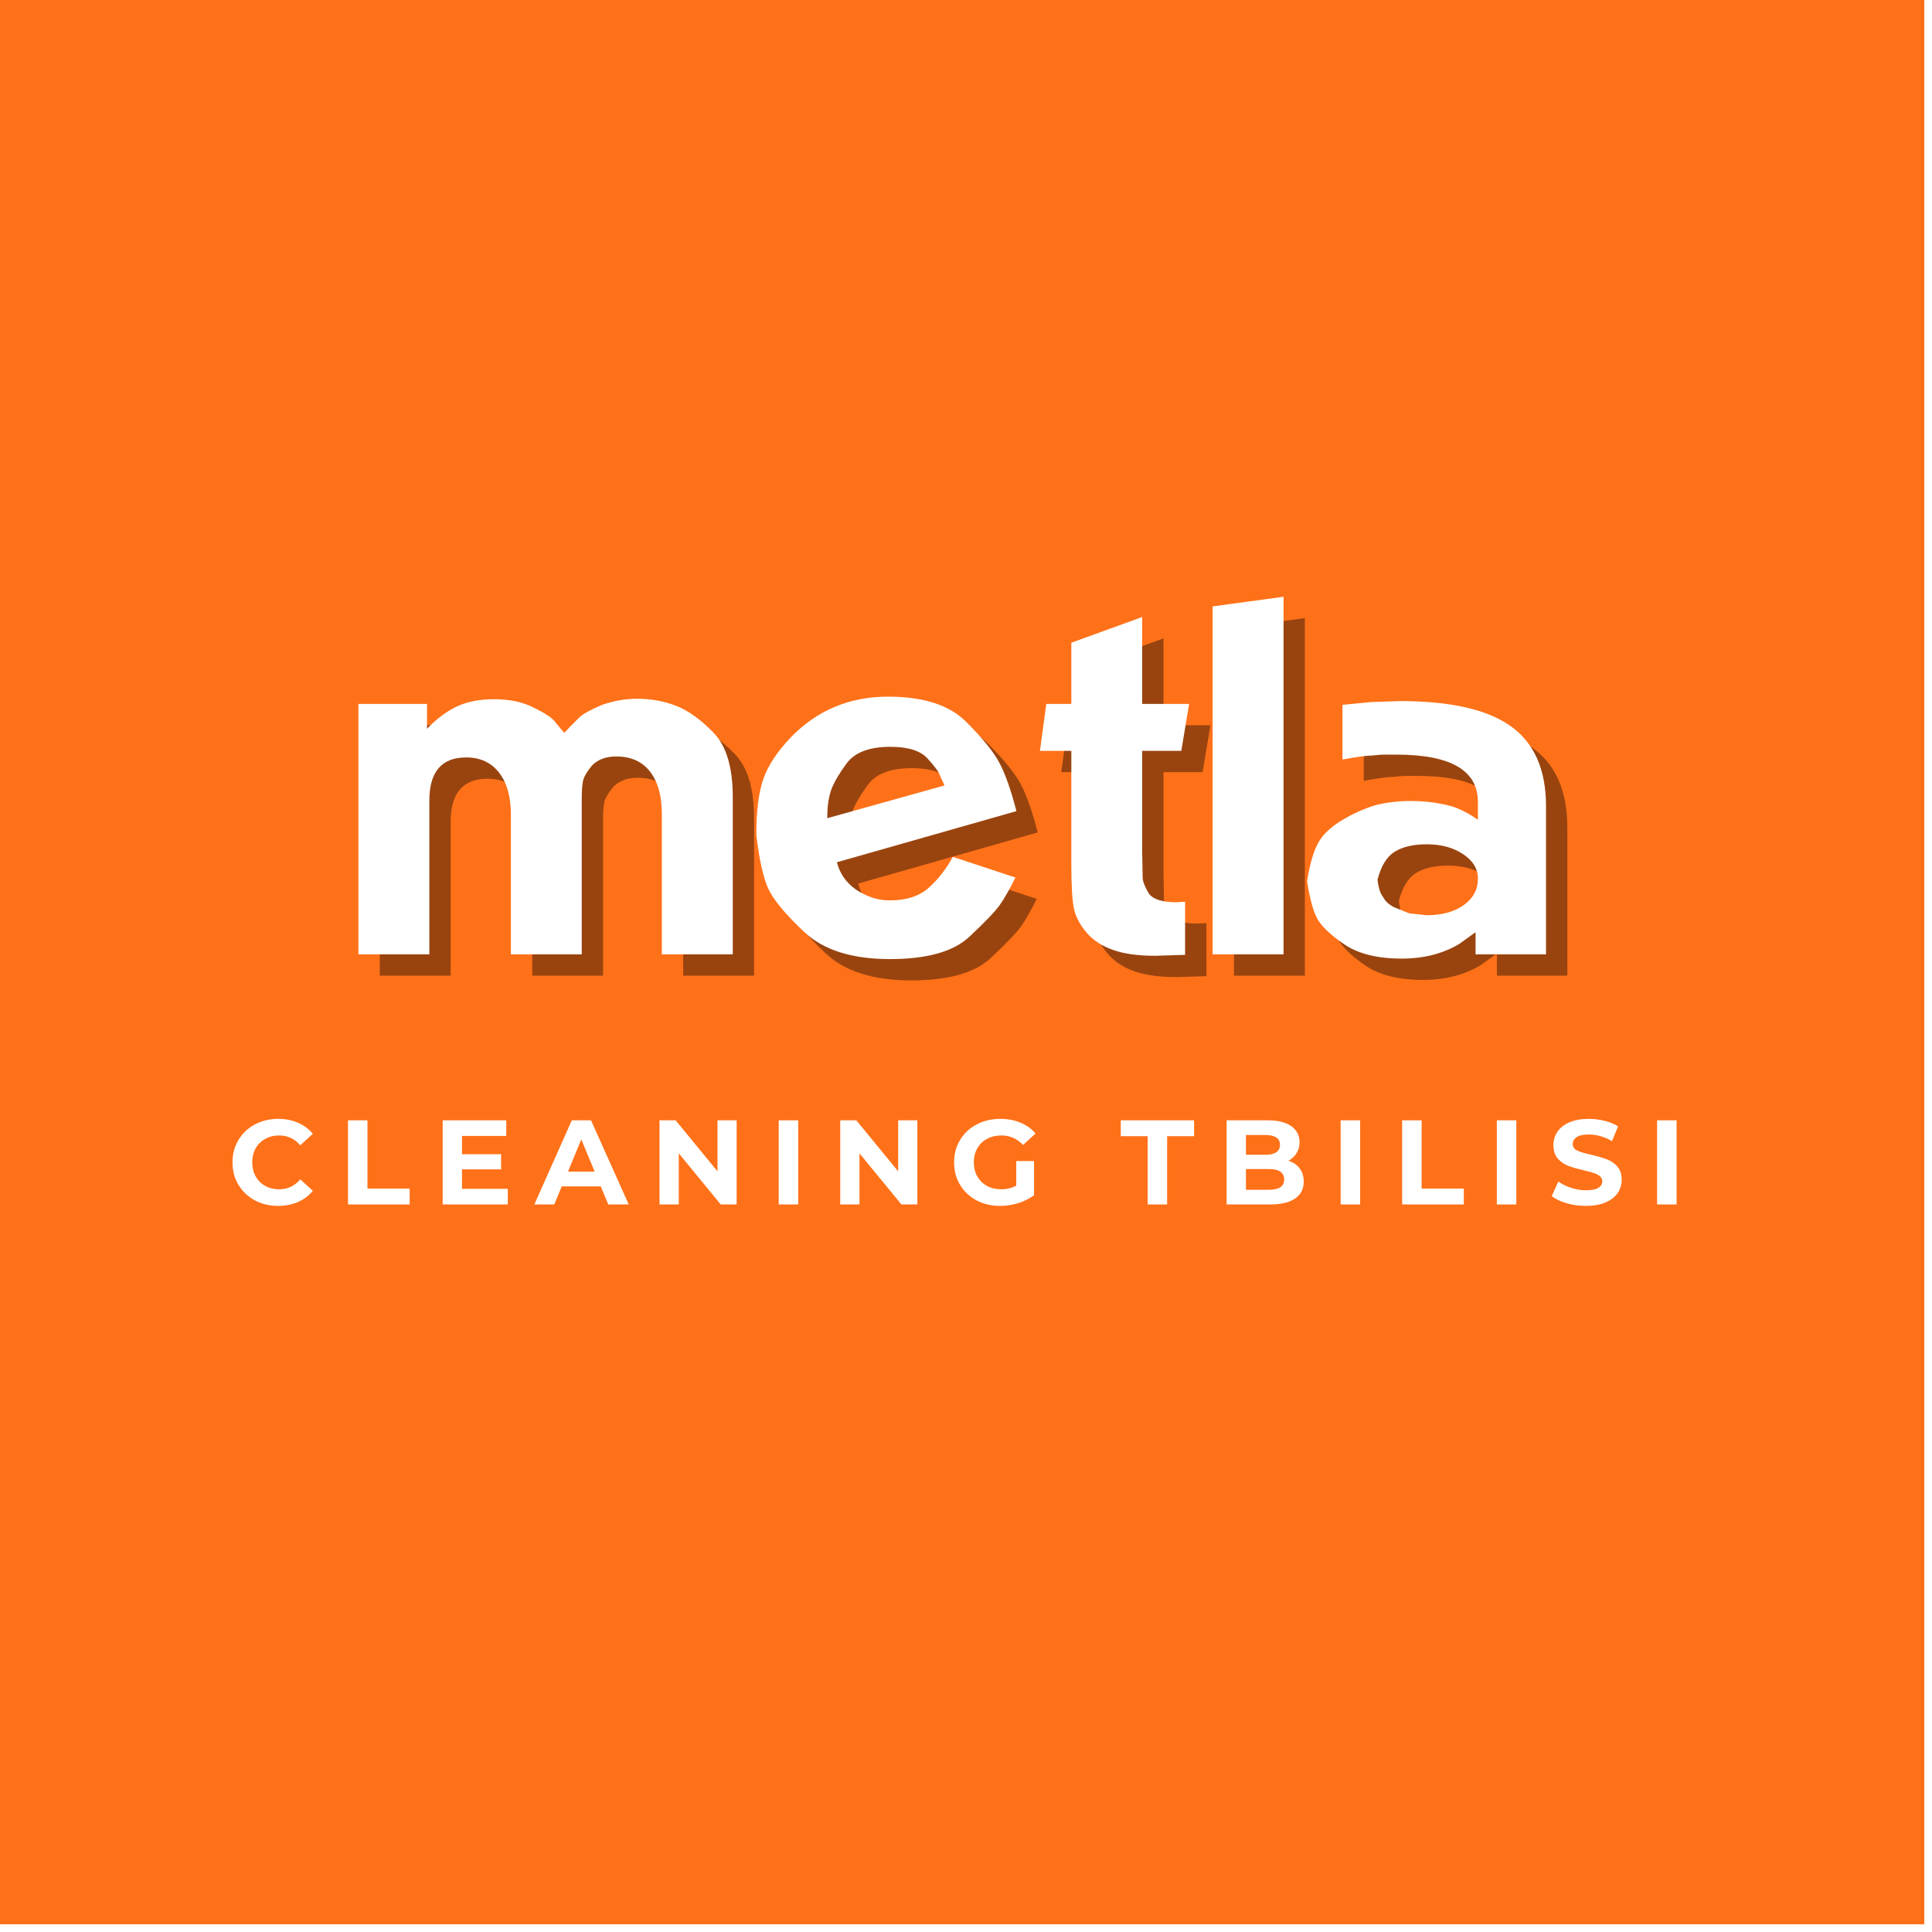
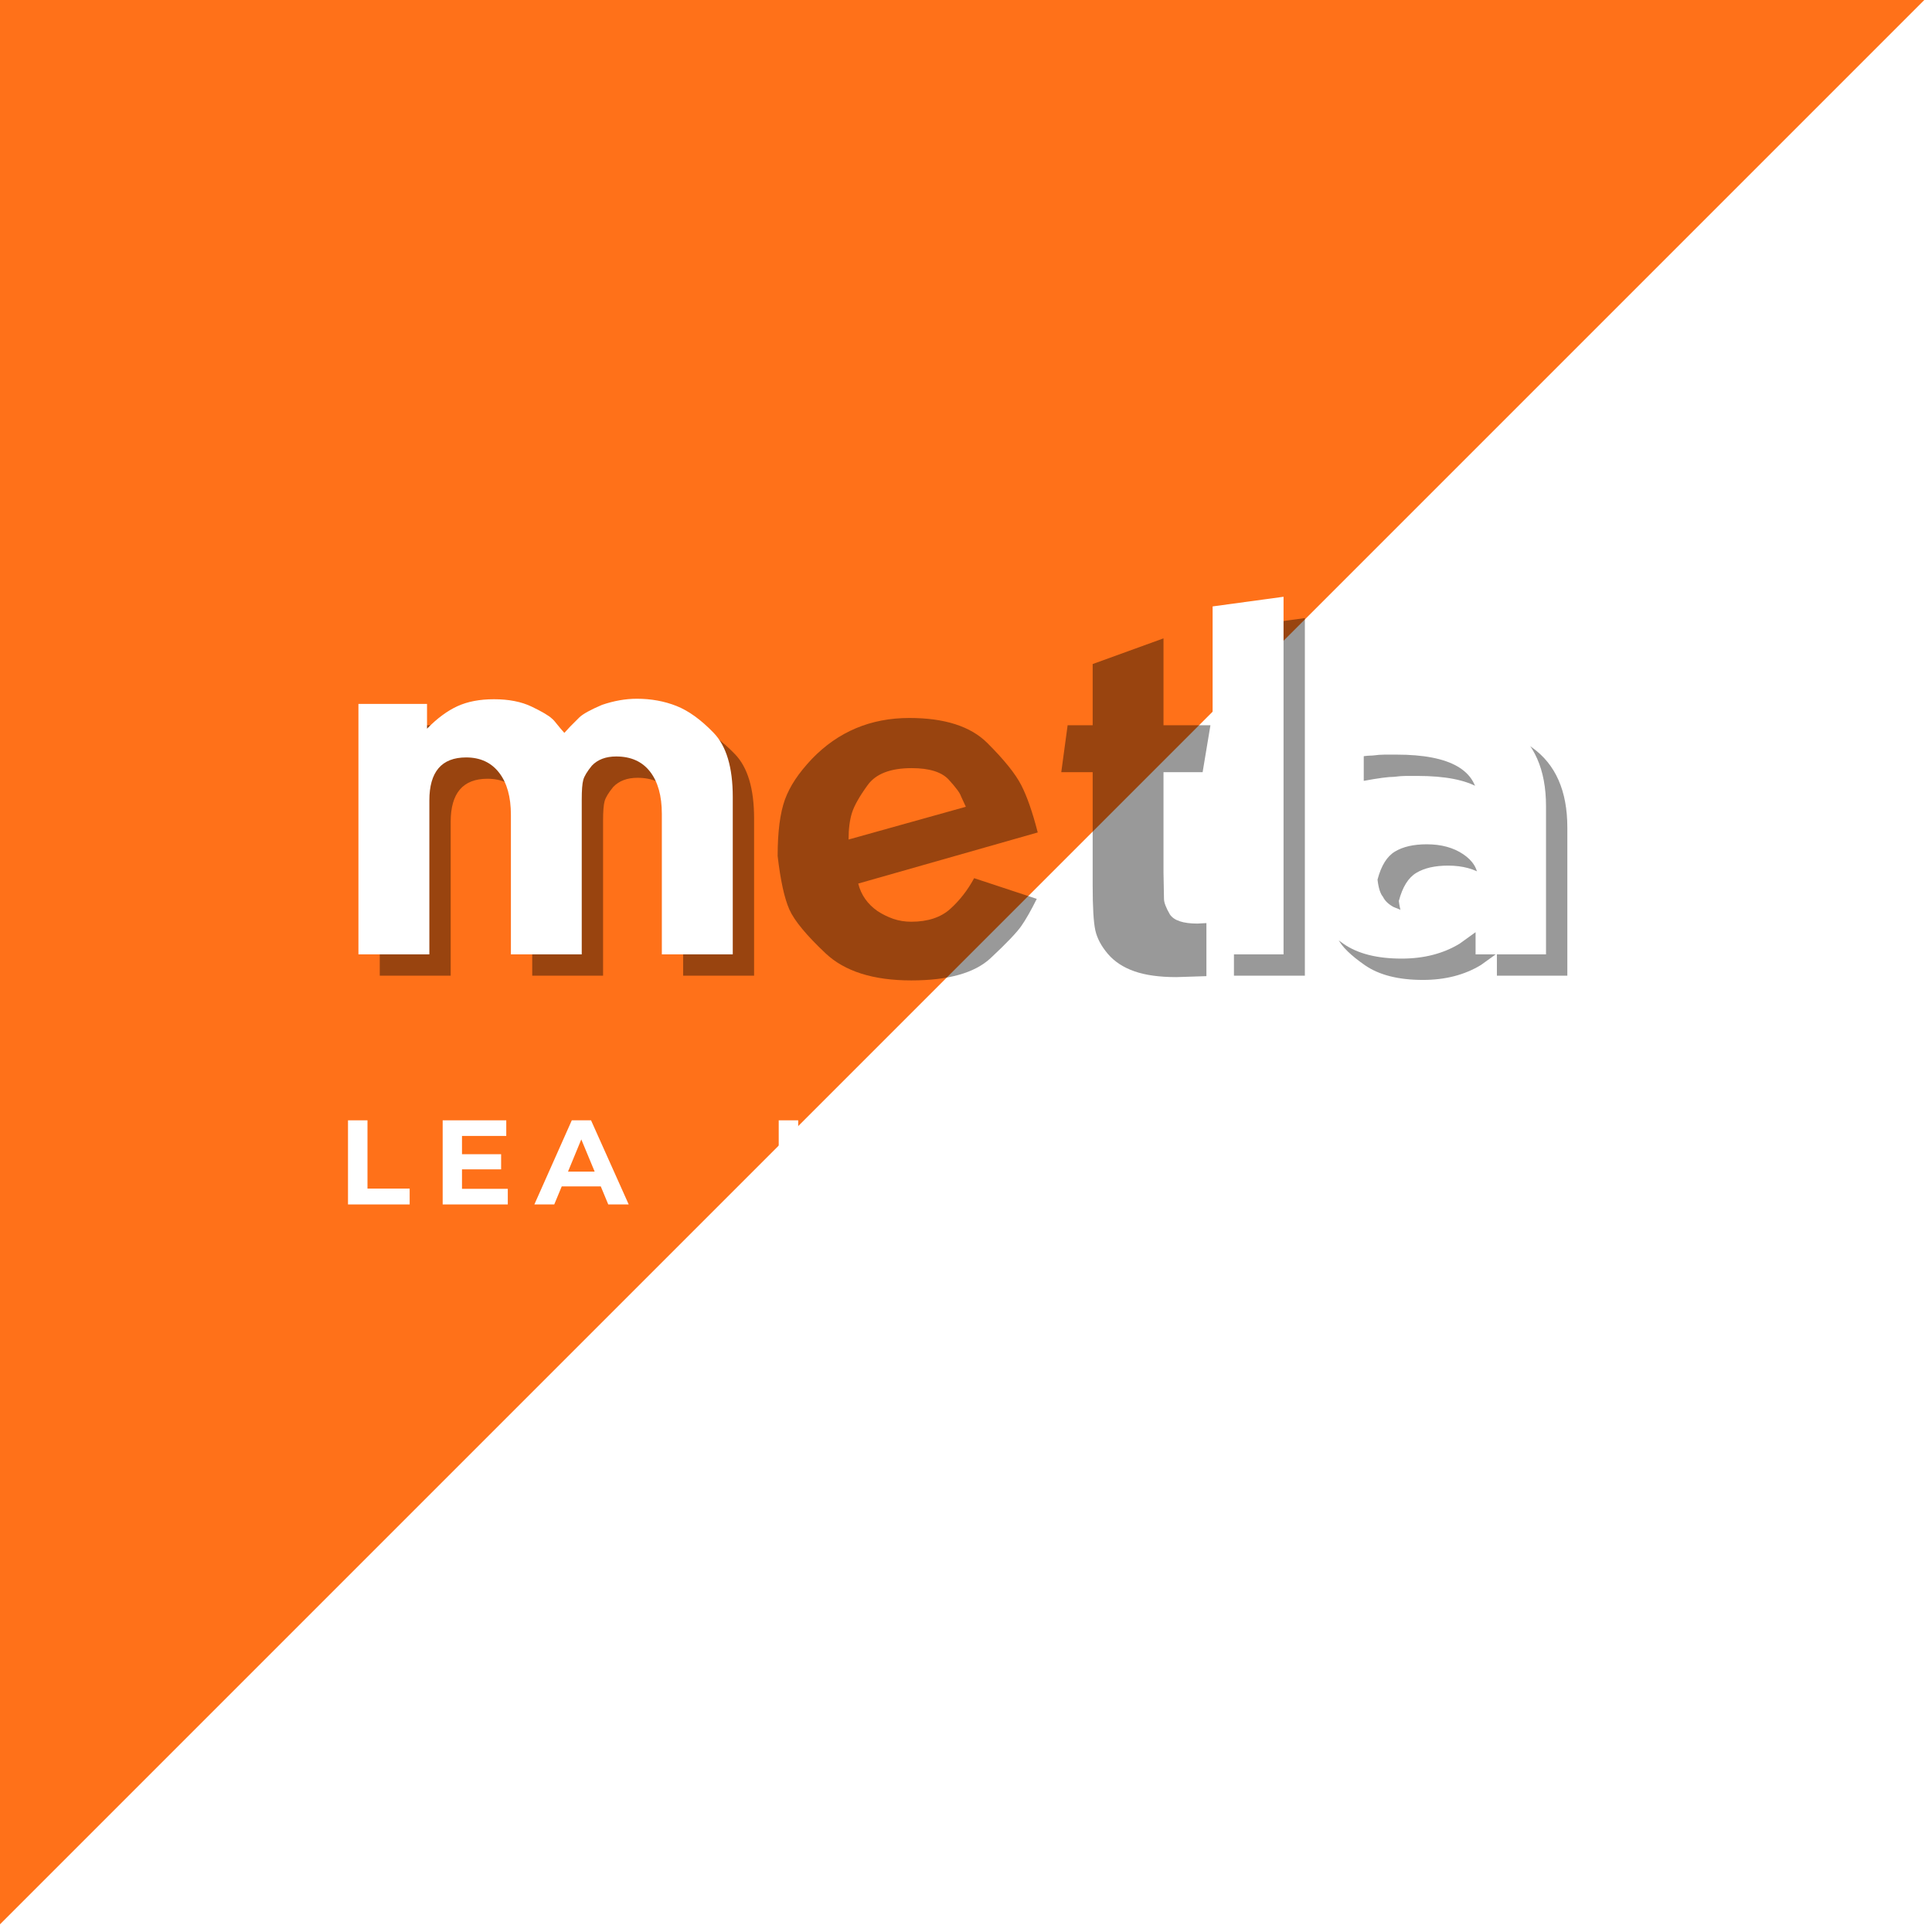
<svg xmlns="http://www.w3.org/2000/svg" width="500" zoomAndPan="magnify" viewBox="0 0 375 375" height="500" preserveAspectRatio="xMidYMid meet" version="1.2">
  <defs>
    <clipPath id="e8d6add172">
-       <path d="M 0 0 L 373.508 0 L 373.508 373.508 L 0 373.508 Z M 0 0 " />
+       <path d="M 0 0 L 373.508 0 L 0 373.508 Z M 0 0 " />
    </clipPath>
  </defs>
  <g id="bd3167314d">
    <rect x="0" width="375" y="0" height="375" style="fill:#ffffff;fill-opacity:1;stroke:none;" />
    <rect x="0" width="375" y="0" height="375" style="fill:#ffffff;fill-opacity:1;stroke:none;" />
    <g clip-rule="nonzero" clip-path="url(#e8d6add172)">
      <path style=" stroke:none;fill-rule:nonzero;fill:#ff7119;fill-opacity:1;" d="M 0 0 L 373.508 0 L 373.508 373.508 L 0 373.508 Z M 0 0 " />
    </g>
    <g style="fill:#ffffff;fill-opacity:1;">
      <g transform="translate(44.224, 233.782)">
-         <path style="stroke:none" d="M 9.75 0.281 C 8.082 0.281 6.578 -0.078 5.234 -0.797 C 3.891 -1.523 2.832 -2.531 2.062 -3.812 C 1.289 -5.094 0.906 -6.547 0.906 -8.172 C 0.906 -9.785 1.289 -11.234 2.062 -12.516 C 2.832 -13.797 3.891 -14.797 5.234 -15.516 C 6.578 -16.242 8.094 -16.609 9.781 -16.609 C 11.188 -16.609 12.461 -16.359 13.609 -15.859 C 14.754 -15.359 15.719 -14.645 16.5 -13.719 L 14.062 -11.484 C 12.957 -12.754 11.594 -13.391 9.969 -13.391 C 8.945 -13.391 8.039 -13.164 7.25 -12.719 C 6.457 -12.281 5.836 -11.664 5.391 -10.875 C 4.953 -10.082 4.734 -9.18 4.734 -8.172 C 4.734 -7.16 4.953 -6.254 5.391 -5.453 C 5.836 -4.66 6.457 -4.039 7.25 -3.594 C 8.039 -3.156 8.945 -2.938 9.969 -2.938 C 11.594 -2.938 12.957 -3.582 14.062 -4.875 L 16.5 -2.641 C 15.719 -1.691 14.75 -0.969 13.594 -0.469 C 12.445 0.031 11.164 0.281 9.75 0.281 Z M 9.75 0.281 " />
-       </g>
+         </g>
    </g>
    <g style="fill:#ffffff;fill-opacity:1;">
      <g transform="translate(65.609, 233.782)">
        <path style="stroke:none" d="M 1.938 -16.328 L 5.719 -16.328 L 5.719 -3.078 L 13.906 -3.078 L 13.906 0 L 1.938 0 Z M 1.938 -16.328 " />
      </g>
    </g>
    <g style="fill:#ffffff;fill-opacity:1;">
      <g transform="translate(83.985, 233.782)">
        <path style="stroke:none" d="M 14.578 -3.031 L 14.578 0 L 1.938 0 L 1.938 -16.328 L 14.281 -16.328 L 14.281 -13.297 L 5.688 -13.297 L 5.688 -9.75 L 13.281 -9.75 L 13.281 -6.812 L 5.688 -6.812 L 5.688 -3.031 Z M 14.578 -3.031 " />
      </g>
    </g>
    <g style="fill:#ffffff;fill-opacity:1;">
      <g transform="translate(103.923, 233.782)">
        <path style="stroke:none" d="M 12.688 -3.5 L 5.109 -3.5 L 3.656 0 L -0.203 0 L 7.062 -16.328 L 10.797 -16.328 L 18.109 0 L 14.141 0 Z M 11.5 -6.375 L 8.906 -12.625 L 6.328 -6.375 Z M 11.5 -6.375 " />
      </g>
    </g>
    <g style="fill:#ffffff;fill-opacity:1;">
      <g transform="translate(126.077, 233.782)">
-         <path style="stroke:none" d="M 16.906 -16.328 L 16.906 0 L 13.812 0 L 5.672 -9.922 L 5.672 0 L 1.938 0 L 1.938 -16.328 L 5.062 -16.328 L 13.188 -6.422 L 13.188 -16.328 Z M 16.906 -16.328 " />
-       </g>
+         </g>
    </g>
    <g style="fill:#ffffff;fill-opacity:1;">
      <g transform="translate(149.211, 233.782)">
        <path style="stroke:none" d="M 1.938 -16.328 L 5.719 -16.328 L 5.719 0 L 1.938 0 Z M 1.938 -16.328 " />
      </g>
    </g>
    <g style="fill:#ffffff;fill-opacity:1;">
      <g transform="translate(161.151, 233.782)">
        <path style="stroke:none" d="M 16.906 -16.328 L 16.906 0 L 13.812 0 L 5.672 -9.922 L 5.672 0 L 1.938 0 L 1.938 -16.328 L 5.062 -16.328 L 13.188 -6.422 L 13.188 -16.328 Z M 16.906 -16.328 " />
      </g>
    </g>
    <g style="fill:#ffffff;fill-opacity:1;">
      <g transform="translate(184.284, 233.782)">
        <path style="stroke:none" d="M 12.969 -8.422 L 16.422 -8.422 L 16.422 -1.797 C 15.535 -1.129 14.508 -0.613 13.344 -0.25 C 12.176 0.102 11.004 0.281 9.828 0.281 C 8.129 0.281 6.602 -0.078 5.25 -0.797 C 3.895 -1.523 2.832 -2.531 2.062 -3.812 C 1.289 -5.094 0.906 -6.547 0.906 -8.172 C 0.906 -9.785 1.289 -11.234 2.062 -12.516 C 2.832 -13.797 3.898 -14.797 5.266 -15.516 C 6.641 -16.242 8.18 -16.609 9.891 -16.609 C 11.316 -16.609 12.613 -16.363 13.781 -15.875 C 14.945 -15.395 15.926 -14.695 16.719 -13.781 L 14.297 -11.547 C 13.129 -12.773 11.723 -13.391 10.078 -13.391 C 9.035 -13.391 8.109 -13.172 7.297 -12.734 C 6.492 -12.297 5.863 -11.68 5.406 -10.891 C 4.957 -10.098 4.734 -9.191 4.734 -8.172 C 4.734 -7.16 4.957 -6.254 5.406 -5.453 C 5.863 -4.66 6.488 -4.039 7.281 -3.594 C 8.082 -3.156 9 -2.938 10.031 -2.938 C 11.113 -2.938 12.094 -3.172 12.969 -3.641 Z M 12.969 -8.422 " />
      </g>
    </g>
    <g style="fill:#ffffff;fill-opacity:1;">
      <g transform="translate(206.554, 233.782)">
        <path style="stroke:none" d="" />
      </g>
    </g>
    <g style="fill:#ffffff;fill-opacity:1;">
      <g transform="translate(217.445, 233.782)">
        <path style="stroke:none" d="M 5.312 -13.25 L 0.094 -13.25 L 0.094 -16.328 L 14.328 -16.328 L 14.328 -13.25 L 9.094 -13.25 L 9.094 0 L 5.312 0 Z M 5.312 -13.25 " />
      </g>
    </g>
    <g style="fill:#ffffff;fill-opacity:1;">
      <g transform="translate(236.148, 233.782)">
        <path style="stroke:none" d="M 13.922 -8.484 C 14.859 -8.191 15.586 -7.695 16.109 -7 C 16.641 -6.312 16.906 -5.461 16.906 -4.453 C 16.906 -3.023 16.348 -1.926 15.234 -1.156 C 14.129 -0.383 12.508 0 10.375 0 L 1.938 0 L 1.938 -16.328 L 9.922 -16.328 C 11.91 -16.328 13.438 -15.945 14.5 -15.188 C 15.562 -14.426 16.094 -13.391 16.094 -12.078 C 16.094 -11.285 15.898 -10.578 15.516 -9.953 C 15.141 -9.336 14.609 -8.848 13.922 -8.484 Z M 5.688 -13.484 L 5.688 -9.641 L 9.453 -9.641 C 10.379 -9.641 11.082 -9.801 11.562 -10.125 C 12.051 -10.445 12.297 -10.93 12.297 -11.578 C 12.297 -12.211 12.051 -12.688 11.562 -13 C 11.082 -13.32 10.379 -13.484 9.453 -13.484 Z M 10.094 -2.844 C 11.094 -2.844 11.844 -3.004 12.344 -3.328 C 12.852 -3.66 13.109 -4.172 13.109 -4.859 C 13.109 -6.203 12.102 -6.875 10.094 -6.875 L 5.688 -6.875 L 5.688 -2.844 Z M 10.094 -2.844 " />
      </g>
    </g>
    <g style="fill:#ffffff;fill-opacity:1;">
      <g transform="translate(258.278, 233.782)">
        <path style="stroke:none" d="M 1.938 -16.328 L 5.719 -16.328 L 5.719 0 L 1.938 0 Z M 1.938 -16.328 " />
      </g>
    </g>
    <g style="fill:#ffffff;fill-opacity:1;">
      <g transform="translate(270.218, 233.782)">
        <path style="stroke:none" d="M 1.938 -16.328 L 5.719 -16.328 L 5.719 -3.078 L 13.906 -3.078 L 13.906 0 L 1.938 0 Z M 1.938 -16.328 " />
      </g>
    </g>
    <g style="fill:#ffffff;fill-opacity:1;">
      <g transform="translate(288.595, 233.782)">
-         <path style="stroke:none" d="M 1.938 -16.328 L 5.719 -16.328 L 5.719 0 L 1.938 0 Z M 1.938 -16.328 " />
-       </g>
+         </g>
    </g>
    <g style="fill:#ffffff;fill-opacity:1;">
      <g transform="translate(300.535, 233.782)">
        <path style="stroke:none" d="M 7.297 0.281 C 6.004 0.281 4.754 0.109 3.547 -0.234 C 2.348 -0.586 1.383 -1.047 0.656 -1.609 L 1.938 -4.453 C 2.633 -3.941 3.461 -3.531 4.422 -3.219 C 5.391 -2.906 6.359 -2.75 7.328 -2.75 C 8.398 -2.75 9.191 -2.906 9.703 -3.219 C 10.211 -3.539 10.469 -3.969 10.469 -4.5 C 10.469 -4.883 10.316 -5.207 10.016 -5.469 C 9.711 -5.727 9.32 -5.938 8.844 -6.094 C 8.375 -6.25 7.734 -6.422 6.922 -6.609 C 5.68 -6.898 4.664 -7.191 3.875 -7.484 C 3.082 -7.785 2.398 -8.258 1.828 -8.906 C 1.266 -9.562 0.984 -10.438 0.984 -11.531 C 0.984 -12.477 1.238 -13.332 1.75 -14.094 C 2.258 -14.863 3.031 -15.473 4.062 -15.922 C 5.102 -16.379 6.367 -16.609 7.859 -16.609 C 8.898 -16.609 9.914 -16.484 10.906 -16.234 C 11.906 -15.984 12.781 -15.625 13.531 -15.156 L 12.359 -12.297 C 10.848 -13.148 9.344 -13.578 7.844 -13.578 C 6.781 -13.578 5.992 -13.406 5.484 -13.062 C 4.984 -12.719 4.734 -12.266 4.734 -11.703 C 4.734 -11.148 5.023 -10.734 5.609 -10.453 C 6.191 -10.18 7.082 -9.914 8.281 -9.656 C 9.52 -9.363 10.535 -9.066 11.328 -8.766 C 12.129 -8.473 12.812 -8.008 13.375 -7.375 C 13.945 -6.738 14.234 -5.875 14.234 -4.781 C 14.234 -3.844 13.973 -2.988 13.453 -2.219 C 12.93 -1.457 12.148 -0.848 11.109 -0.391 C 10.066 0.055 8.797 0.281 7.297 0.281 Z M 7.297 0.281 " />
      </g>
    </g>
    <g style="fill:#ffffff;fill-opacity:1;">
      <g transform="translate(319.704, 233.782)">
        <path style="stroke:none" d="M 1.938 -16.328 L 5.719 -16.328 L 5.719 0 L 1.938 0 Z M 1.938 -16.328 " />
      </g>
    </g>
    <g style="fill:#000000;fill-opacity:0.4;">
      <g transform="translate(71.43, 189.375)">
        <path style="stroke:none" d="M 2.281 -48.609 L 15.594 -48.609 L 15.594 -43.797 C 17.57 -45.816 19.547 -47.273 21.516 -48.172 C 23.484 -49.066 25.836 -49.516 28.578 -49.516 C 31.473 -49.516 33.914 -49.035 35.906 -48.078 C 37.906 -47.117 39.211 -46.348 39.828 -45.766 C 40.066 -45.586 40.406 -45.211 40.844 -44.641 C 41.289 -44.078 41.758 -43.523 42.25 -42.984 L 43.391 -44.219 L 45.172 -46 C 45.867 -46.664 47.332 -47.473 49.562 -48.422 C 51.875 -49.211 54.129 -49.609 56.328 -49.609 C 59.078 -49.609 61.629 -49.145 63.984 -48.219 C 66.348 -47.289 68.766 -45.547 71.234 -42.984 C 73.703 -40.422 74.938 -36.273 74.938 -30.547 L 74.938 0 L 61.172 0 L 61.172 -27.25 C 61.172 -30.758 60.41 -33.492 58.891 -35.453 C 57.367 -37.422 55.176 -38.406 52.312 -38.406 C 50.301 -38.406 48.727 -37.812 47.594 -36.625 C 46.676 -35.5 46.117 -34.578 45.922 -33.859 C 45.723 -33.141 45.625 -31.867 45.625 -30.047 L 45.625 0 L 31.875 0 L 31.875 -27.062 C 31.875 -30.57 31.109 -33.305 29.578 -35.266 C 28.055 -37.234 25.926 -38.219 23.188 -38.219 C 18.426 -38.219 16.047 -35.43 16.047 -29.859 L 16.047 0 L 2.281 0 Z M 2.281 -48.609 " />
      </g>
    </g>
    <g style="fill:#000000;fill-opacity:0.4;">
      <g transform="translate(148.659, 189.375)">
        <path style="stroke:none" d="M 8.922 -42.062 C 14.035 -47.363 20.344 -50.016 27.844 -50.016 C 34.707 -50.016 39.758 -48.391 43 -45.141 C 46.25 -41.898 48.438 -39.18 49.562 -36.984 C 50.688 -34.797 51.754 -31.734 52.766 -27.797 L 17.922 -17.875 C 18.473 -15.676 19.723 -13.895 21.672 -12.531 C 22.617 -11.914 23.633 -11.414 24.719 -11.031 C 25.801 -10.656 26.969 -10.469 28.219 -10.469 C 31.414 -10.469 33.938 -11.297 35.781 -12.953 C 37.625 -14.617 39.172 -16.609 40.422 -18.922 L 52.578 -14.906 C 51.453 -12.645 50.453 -10.891 49.578 -9.641 C 48.711 -8.391 46.734 -6.316 43.641 -3.422 C 40.547 -0.523 35.406 0.922 28.219 0.922 C 20.863 0.922 15.328 -0.82 11.609 -4.312 C 7.891 -7.812 5.539 -10.648 4.562 -12.828 C 3.594 -15.004 2.832 -18.473 2.281 -23.234 C 2.281 -27.922 2.754 -31.578 3.703 -34.203 C 4.191 -35.516 4.852 -36.801 5.688 -38.062 C 6.531 -39.332 7.609 -40.664 8.922 -42.062 Z M 16.047 -26.422 L 38.812 -32.781 L 37.859 -34.844 C 37.672 -35.445 36.891 -36.504 35.516 -38.016 C 34.148 -39.523 31.742 -40.281 28.297 -40.281 C 24.18 -40.281 21.332 -39.18 19.75 -36.984 C 18.164 -34.797 17.148 -33 16.703 -31.594 C 16.266 -30.188 16.047 -28.461 16.047 -26.422 Z M 16.047 -26.422 " />
      </g>
    </g>
    <g style="fill:#000000;fill-opacity:0.4;">
      <g transform="translate(203.711, 189.375)">
        <path style="stroke:none" d="M 3.516 -48.609 L 8.375 -48.609 L 8.375 -60.484 L 22.125 -65.469 L 22.125 -48.609 L 31.234 -48.609 L 29.719 -39.5 L 22.125 -39.5 L 22.125 -19.938 L 22.219 -14.906 C 22.219 -14.207 22.598 -13.203 23.359 -11.891 C 24.148 -10.703 25.938 -10.109 28.719 -10.109 L 30.453 -10.203 L 30.453 0.094 L 24.641 0.281 C 21.348 0.281 18.629 -0.094 16.484 -0.844 C 14.336 -1.594 12.625 -2.711 11.344 -4.203 C 10.062 -5.703 9.242 -7.234 8.891 -8.797 C 8.547 -10.367 8.375 -13.273 8.375 -17.516 L 8.375 -39.5 L 2.281 -39.5 Z M 3.516 -48.609 " />
      </g>
    </g>
    <g style="fill:#000000;fill-opacity:0.4;">
      <g transform="translate(237.227, 189.375)">
        <path style="stroke:none" d="M 2.281 -67.531 L 16.047 -69.406 L 16.047 0 L 2.281 0 Z M 2.281 -67.531 " />
      </g>
    </g>
    <g style="fill:#000000;fill-opacity:0.4;">
      <g transform="translate(255.563, 189.375)">
        <path style="stroke:none" d="M 9.516 -26.297 C 11.305 -27.359 13.301 -28.238 15.5 -28.938 C 17.664 -29.488 20 -29.766 22.5 -29.766 C 24.688 -29.766 26.758 -29.551 28.719 -29.125 C 30.875 -28.758 33.113 -27.754 35.438 -26.109 L 35.438 -29.578 C 35.438 -35.703 30.16 -38.766 19.609 -38.766 C 18.785 -38.766 18.031 -38.766 17.344 -38.766 C 16.664 -38.766 15.898 -38.707 15.047 -38.594 C 13.91 -38.594 11.941 -38.332 9.141 -37.812 L 9.141 -48.422 L 14.719 -48.969 L 20.344 -49.156 C 30.102 -49.156 37.258 -47.531 41.812 -44.281 C 46.375 -41.031 48.656 -35.859 48.656 -28.766 L 48.656 0 L 34.984 0 L 34.984 -4.297 L 31.875 -2.062 C 28.695 -0.133 24.945 0.828 20.625 0.828 C 15.895 0.828 12.156 -0.113 9.406 -2 C 6.664 -3.895 4.914 -5.598 4.156 -7.109 C 3.395 -8.617 2.77 -10.988 2.281 -14.219 C 2.832 -17.664 3.594 -20.211 4.562 -21.859 C 5.539 -23.504 7.191 -24.984 9.516 -26.297 Z M 15.953 -14.5 C 16.141 -12.883 16.492 -11.77 17.016 -11.156 C 17.379 -10.395 18.062 -9.738 19.062 -9.188 L 22.125 -7.953 L 25.516 -7.594 C 28.441 -7.594 30.828 -8.242 32.672 -9.547 C 34.516 -10.859 35.438 -12.582 35.438 -14.719 C 35.438 -16.582 34.484 -18.156 32.578 -19.438 C 30.672 -20.719 28.316 -21.359 25.516 -21.359 C 22.953 -21.359 20.895 -20.891 19.344 -19.953 C 17.789 -19.023 16.66 -17.207 15.953 -14.5 Z M 15.953 -14.5 " />
      </g>
    </g>
    <g style="fill:#ffffff;fill-opacity:1;">
      <g transform="translate(67.291, 185.236)">
        <path style="stroke:none" d="M 2.281 -48.609 L 15.594 -48.609 L 15.594 -43.797 C 17.57 -45.816 19.547 -47.273 21.516 -48.172 C 23.484 -49.066 25.836 -49.516 28.578 -49.516 C 31.473 -49.516 33.914 -49.035 35.906 -48.078 C 37.906 -47.117 39.211 -46.348 39.828 -45.766 C 40.066 -45.586 40.406 -45.211 40.844 -44.641 C 41.289 -44.078 41.758 -43.523 42.25 -42.984 L 43.391 -44.219 L 45.172 -46 C 45.867 -46.664 47.332 -47.473 49.562 -48.422 C 51.875 -49.211 54.129 -49.609 56.328 -49.609 C 59.078 -49.609 61.629 -49.145 63.984 -48.219 C 66.348 -47.289 68.766 -45.547 71.234 -42.984 C 73.703 -40.422 74.938 -36.273 74.938 -30.547 L 74.938 0 L 61.172 0 L 61.172 -27.25 C 61.172 -30.758 60.41 -33.492 58.891 -35.453 C 57.367 -37.422 55.176 -38.406 52.312 -38.406 C 50.301 -38.406 48.727 -37.812 47.594 -36.625 C 46.676 -35.5 46.117 -34.578 45.922 -33.859 C 45.723 -33.141 45.625 -31.867 45.625 -30.047 L 45.625 0 L 31.875 0 L 31.875 -27.062 C 31.875 -30.57 31.109 -33.305 29.578 -35.266 C 28.055 -37.234 25.926 -38.219 23.188 -38.219 C 18.426 -38.219 16.047 -35.43 16.047 -29.859 L 16.047 0 L 2.281 0 Z M 2.281 -48.609 " />
      </g>
    </g>
    <g style="fill:#ffffff;fill-opacity:1;">
      <g transform="translate(144.52, 185.236)">
-         <path style="stroke:none" d="M 8.922 -42.062 C 14.035 -47.363 20.344 -50.016 27.844 -50.016 C 34.707 -50.016 39.758 -48.391 43 -45.141 C 46.25 -41.898 48.438 -39.18 49.562 -36.984 C 50.688 -34.797 51.754 -31.734 52.766 -27.797 L 17.922 -17.875 C 18.473 -15.676 19.723 -13.895 21.672 -12.531 C 22.617 -11.914 23.633 -11.414 24.719 -11.031 C 25.801 -10.656 26.969 -10.469 28.219 -10.469 C 31.414 -10.469 33.938 -11.297 35.781 -12.953 C 37.625 -14.617 39.172 -16.609 40.422 -18.922 L 52.578 -14.906 C 51.453 -12.645 50.453 -10.891 49.578 -9.641 C 48.711 -8.391 46.734 -6.316 43.641 -3.422 C 40.547 -0.523 35.406 0.922 28.219 0.922 C 20.863 0.922 15.328 -0.82 11.609 -4.312 C 7.891 -7.812 5.539 -10.648 4.562 -12.828 C 3.594 -15.004 2.832 -18.473 2.281 -23.234 C 2.281 -27.922 2.754 -31.578 3.703 -34.203 C 4.191 -35.516 4.852 -36.801 5.688 -38.062 C 6.531 -39.332 7.609 -40.664 8.922 -42.062 Z M 16.047 -26.422 L 38.812 -32.781 L 37.859 -34.844 C 37.672 -35.445 36.891 -36.504 35.516 -38.016 C 34.148 -39.523 31.742 -40.281 28.297 -40.281 C 24.18 -40.281 21.332 -39.18 19.75 -36.984 C 18.164 -34.797 17.148 -33 16.703 -31.594 C 16.266 -30.188 16.047 -28.461 16.047 -26.422 Z M 16.047 -26.422 " />
-       </g>
+         </g>
    </g>
    <g style="fill:#ffffff;fill-opacity:1;">
      <g transform="translate(199.572, 185.236)">
-         <path style="stroke:none" d="M 3.516 -48.609 L 8.375 -48.609 L 8.375 -60.484 L 22.125 -65.469 L 22.125 -48.609 L 31.234 -48.609 L 29.719 -39.5 L 22.125 -39.5 L 22.125 -19.938 L 22.219 -14.906 C 22.219 -14.207 22.598 -13.203 23.359 -11.891 C 24.148 -10.703 25.938 -10.109 28.719 -10.109 L 30.453 -10.203 L 30.453 0.094 L 24.641 0.281 C 21.348 0.281 18.629 -0.094 16.484 -0.844 C 14.336 -1.594 12.625 -2.711 11.344 -4.203 C 10.062 -5.703 9.242 -7.234 8.891 -8.797 C 8.547 -10.367 8.375 -13.273 8.375 -17.516 L 8.375 -39.5 L 2.281 -39.5 Z M 3.516 -48.609 " />
-       </g>
+         </g>
    </g>
    <g style="fill:#ffffff;fill-opacity:1;">
      <g transform="translate(233.088, 185.236)">
        <path style="stroke:none" d="M 2.281 -67.531 L 16.047 -69.406 L 16.047 0 L 2.281 0 Z M 2.281 -67.531 " />
      </g>
    </g>
    <g style="fill:#ffffff;fill-opacity:1;">
      <g transform="translate(251.424, 185.236)">
        <path style="stroke:none" d="M 9.516 -26.297 C 11.305 -27.359 13.301 -28.238 15.5 -28.938 C 17.664 -29.488 20 -29.766 22.5 -29.766 C 24.688 -29.766 26.758 -29.551 28.719 -29.125 C 30.875 -28.758 33.113 -27.754 35.438 -26.109 L 35.438 -29.578 C 35.438 -35.703 30.16 -38.766 19.609 -38.766 C 18.785 -38.766 18.031 -38.766 17.344 -38.766 C 16.664 -38.766 15.898 -38.707 15.047 -38.594 C 13.91 -38.594 11.941 -38.332 9.141 -37.812 L 9.141 -48.422 L 14.719 -48.969 L 20.344 -49.156 C 30.102 -49.156 37.258 -47.531 41.812 -44.281 C 46.375 -41.031 48.656 -35.859 48.656 -28.766 L 48.656 0 L 34.984 0 L 34.984 -4.297 L 31.875 -2.062 C 28.695 -0.133 24.945 0.828 20.625 0.828 C 15.895 0.828 12.156 -0.113 9.406 -2 C 6.664 -3.895 4.914 -5.598 4.156 -7.109 C 3.395 -8.617 2.77 -10.988 2.281 -14.219 C 2.832 -17.664 3.594 -20.211 4.562 -21.859 C 5.539 -23.504 7.191 -24.984 9.516 -26.297 Z M 15.953 -14.5 C 16.141 -12.883 16.492 -11.77 17.016 -11.156 C 17.379 -10.395 18.062 -9.738 19.062 -9.188 L 22.125 -7.953 L 25.516 -7.594 C 28.441 -7.594 30.828 -8.242 32.672 -9.547 C 34.516 -10.859 35.438 -12.582 35.438 -14.719 C 35.438 -16.582 34.484 -18.156 32.578 -19.438 C 30.672 -20.719 28.316 -21.359 25.516 -21.359 C 22.953 -21.359 20.895 -20.891 19.344 -19.953 C 17.789 -19.023 16.66 -17.207 15.953 -14.5 Z M 15.953 -14.5 " />
      </g>
    </g>
  </g>
</svg>